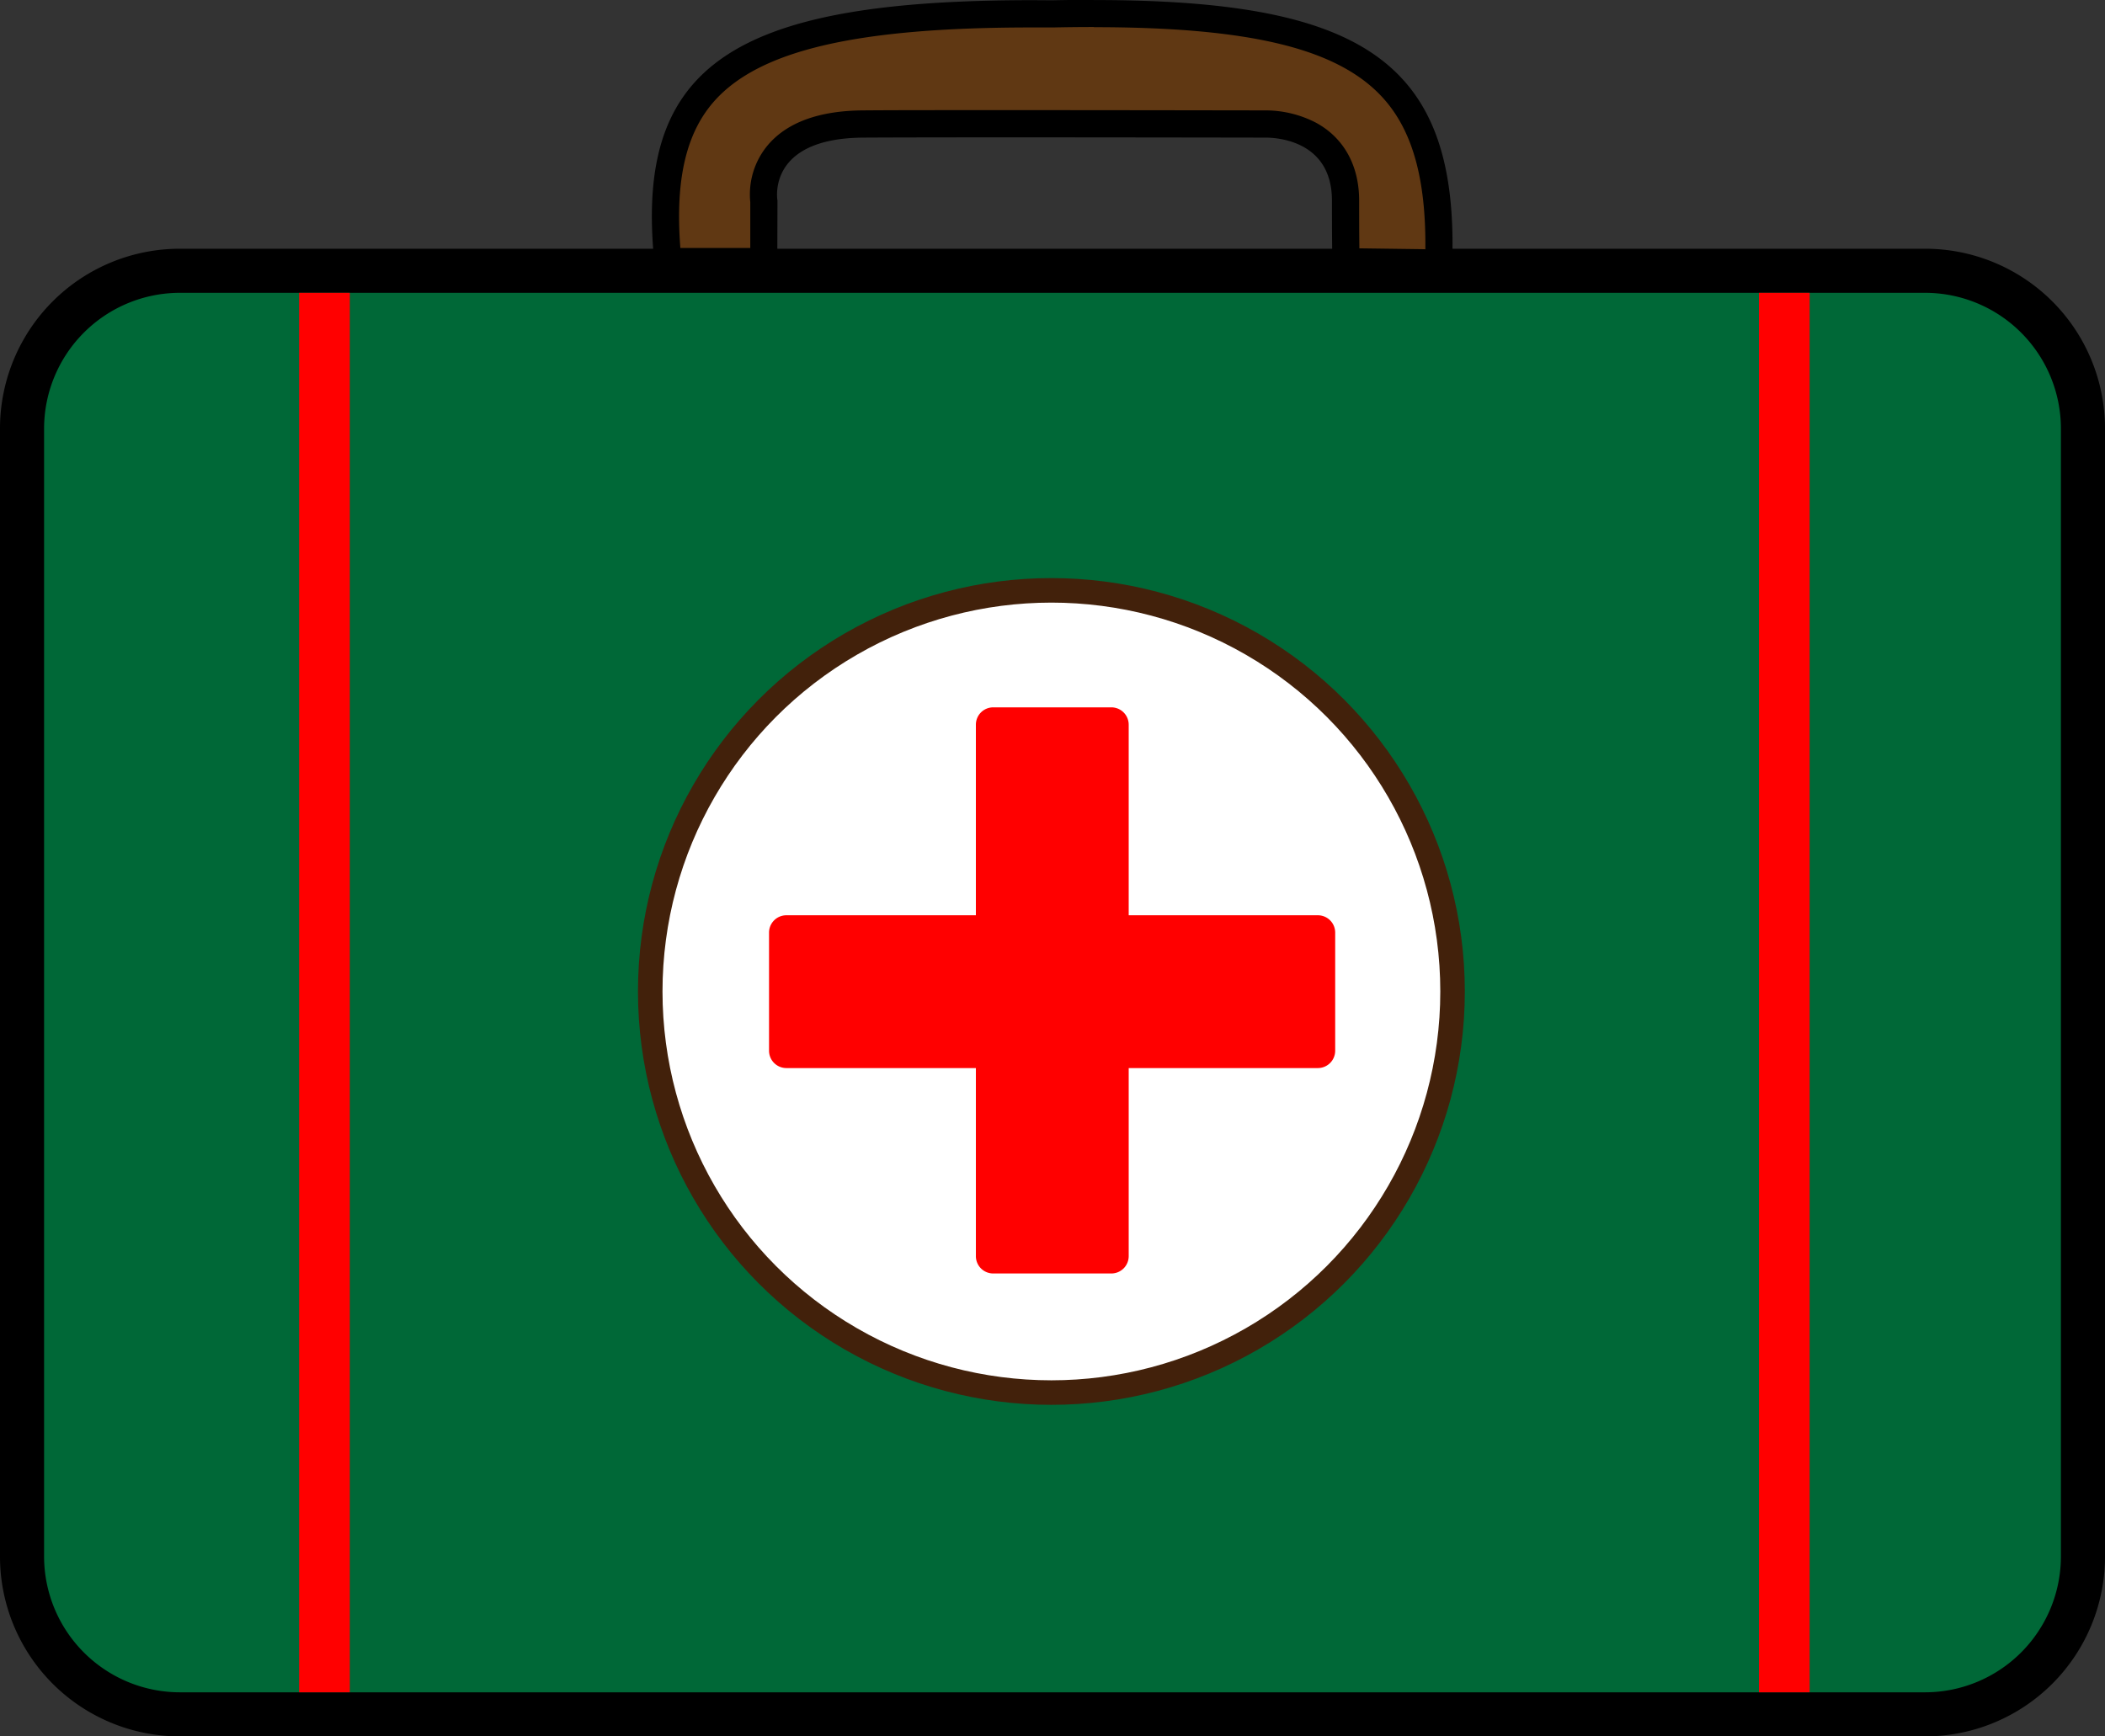
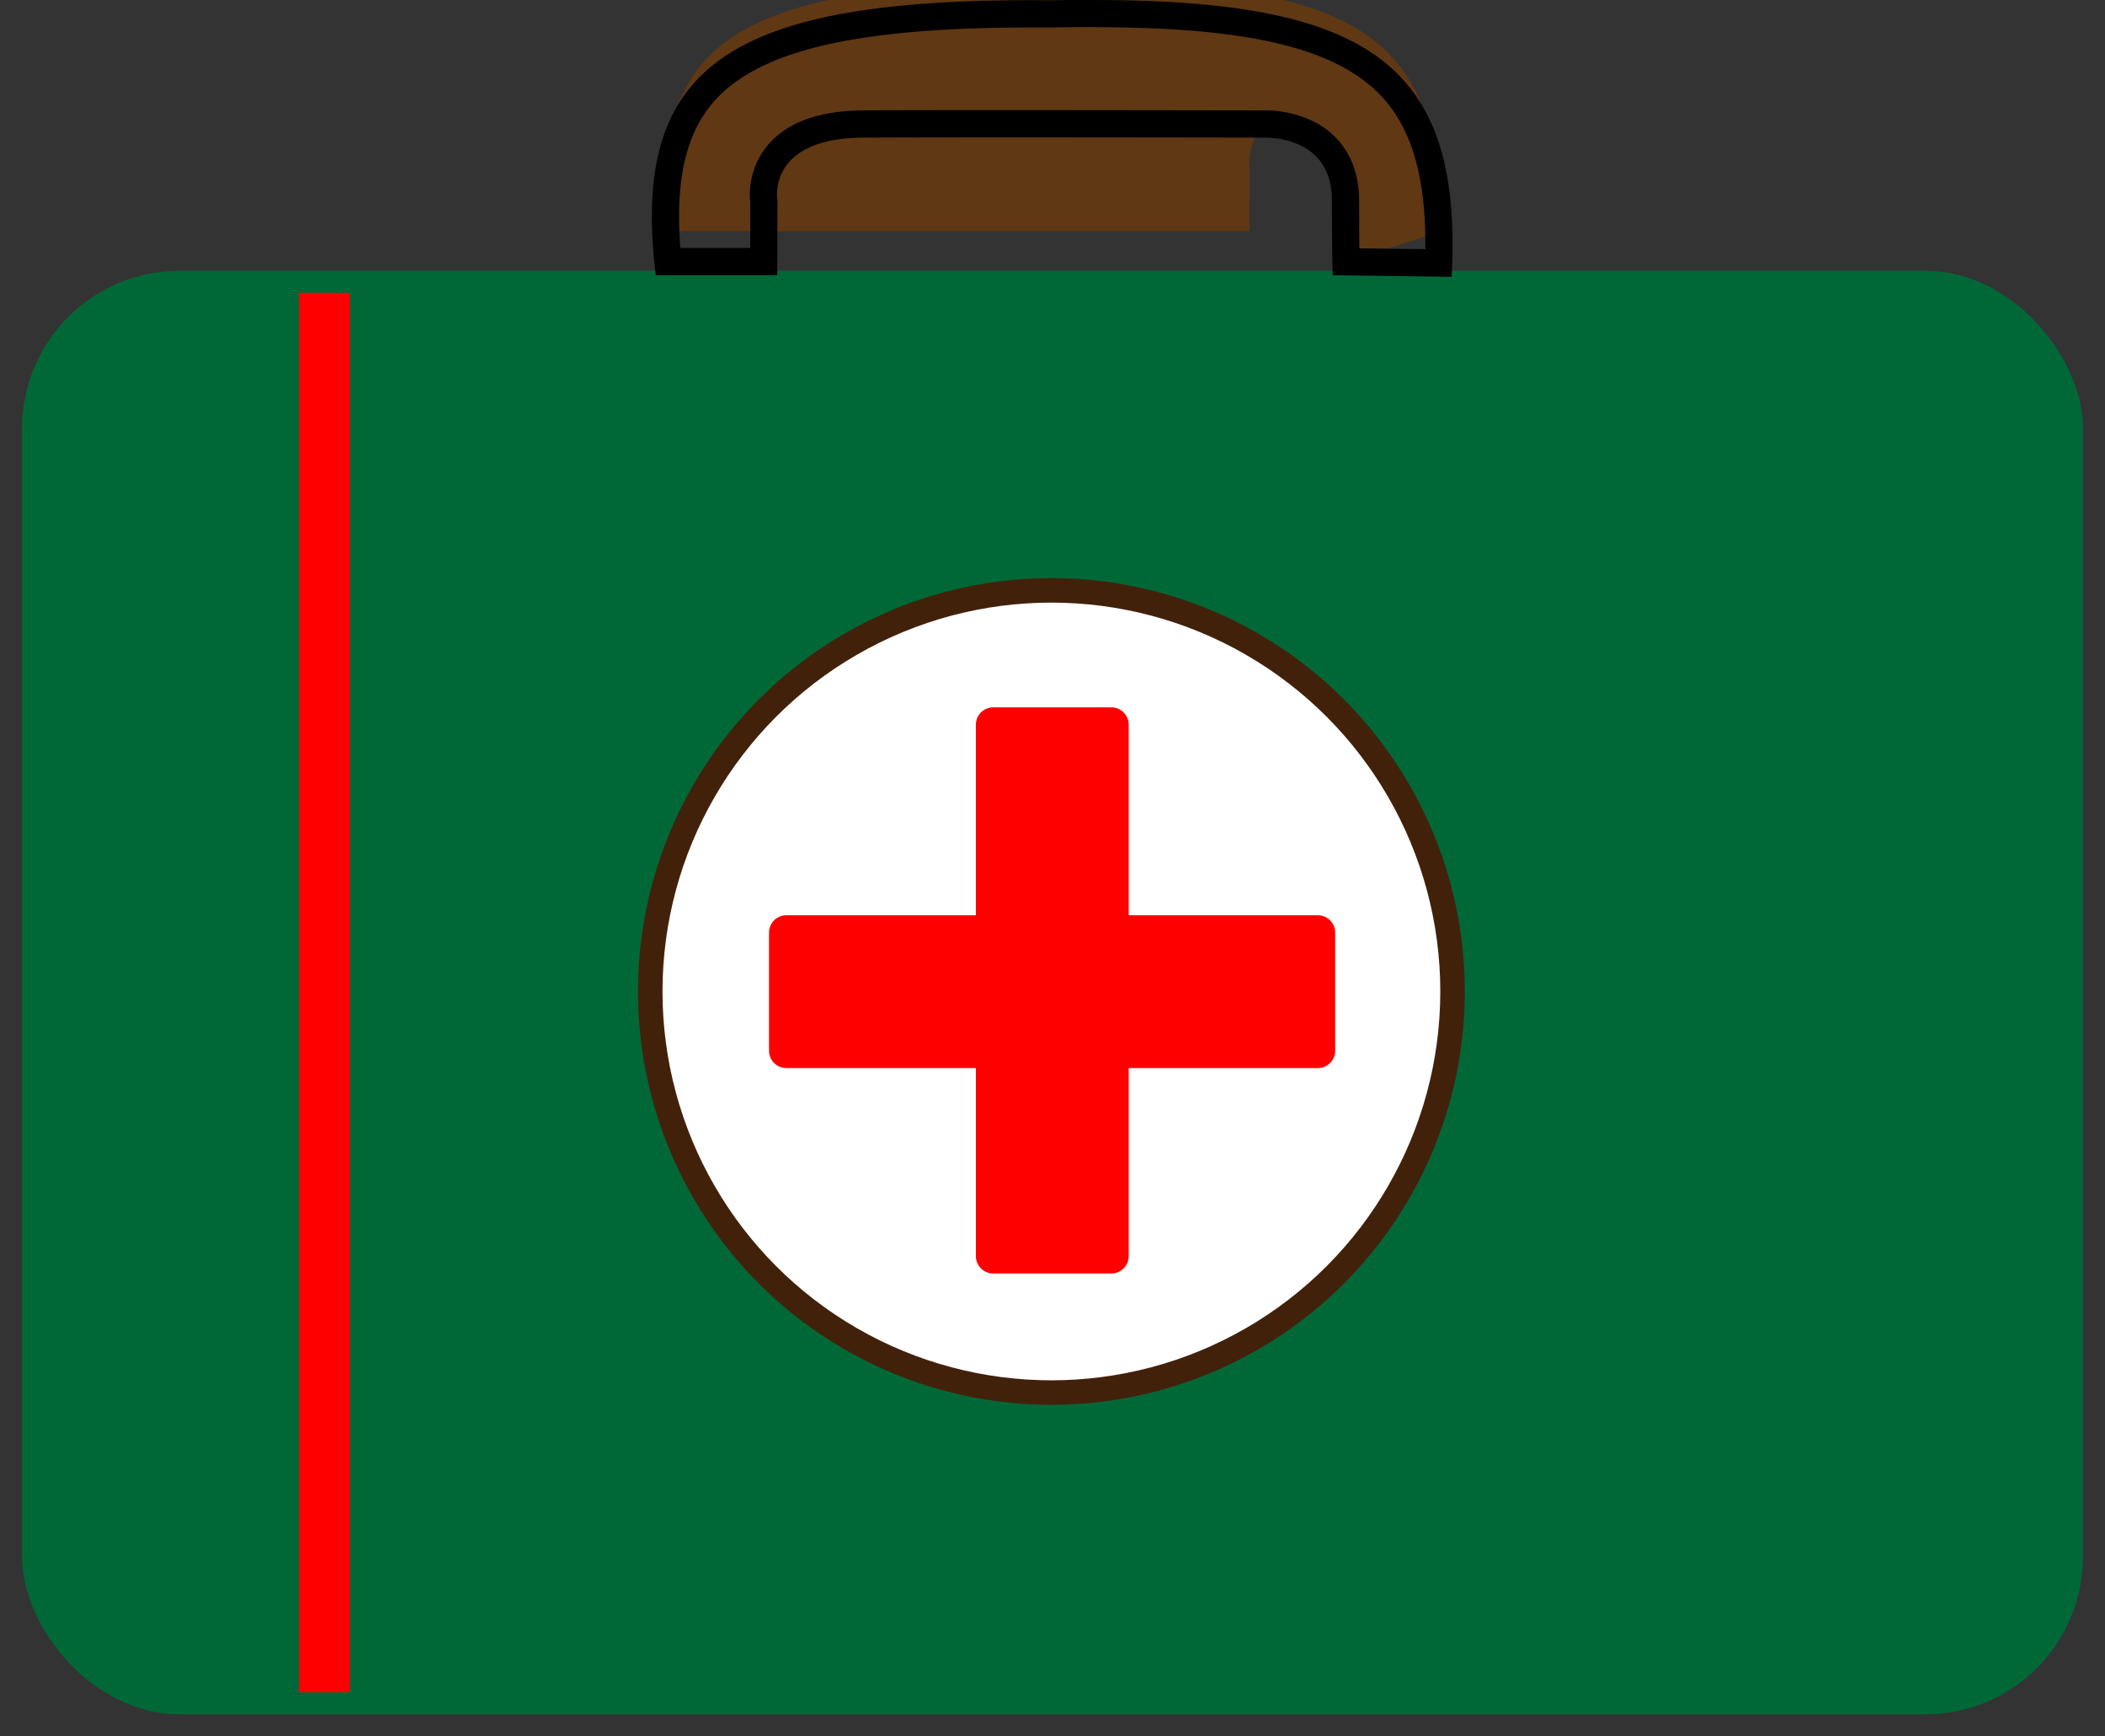
<svg xmlns="http://www.w3.org/2000/svg" viewBox="0 0 955 787.86">
  <rect x="0" y="0" width="955" height="787.86" fill="#333333" stroke="none" />
  <defs>
    <style>.a{fill:#006837;}.b{fill:none;stroke:red;stroke-width:23px;}.b,.c{stroke-miterlimit:10;}.c{fill:#fff;stroke:#42210b;stroke-width:11.13px;}.d{fill:red;}.e{fill:#603813;}</style>
  </defs>
  <title>icon medical supplies</title>
  <rect class="a" x="10" y="122.86" width="935" height="655" rx="71.5" />
-   <path d="M1356.5,272a61.68,61.68,0,0,1,61.5,61.5v512a61.69,61.69,0,0,1-61.5,61.5h-792A61.68,61.68,0,0,1,503,845.5v-512A61.67,61.67,0,0,1,564.5,272h792m0-20h-792A81.59,81.59,0,0,0,483,333.5v512A81.59,81.59,0,0,0,564.5,927h792a81.59,81.59,0,0,0,81.5-81.5v-512a81.59,81.59,0,0,0-81.5-81.5Z" transform="translate(-483 -139.14)" />
  <line class="b" x1="147.2" y1="132.86" x2="147.2" y2="767.86" />
-   <line class="b" x1="809.5" y1="132.86" x2="809.5" y2="767.86" />
  <circle class="c" cx="477" cy="449.86" r="182" />
  <path class="d" d="M1080.91,554.43H995.07v-86.5a7.87,7.87,0,0,0-7.84-7.84H933.57a7.86,7.86,0,0,0-7.83,7.84v86.5h-86a7.86,7.86,0,0,0-7.84,7.83v53.66a7.87,7.87,0,0,0,7.84,7.84h86v85.36a7.86,7.86,0,0,0,7.83,7.84h53.66a7.87,7.87,0,0,0,7.84-7.84V623.76h85.84a7.87,7.87,0,0,0,7.84-7.84V562.26A7.86,7.86,0,0,0,1080.91,554.43Z" transform="translate(-483 -139.14)" />
-   <path class="e" d="M1093.65,257.92c-.1-4.64-.2-13-.2-27.79,0-25.64-19.51-34.73-36.22-34.73h-1c-3.33,0-62.78-.12-114.73-.12-31.26,0-53.73,0-66.79.12-18.28.11-31.36,4.77-38.86,13.85a28.69,28.69,0,0,0-6.27,21.29l-.07,27.29H786c-3.63-35.65,1.61-60.14,16.35-76.8,21.77-24.61,67.57-35.58,148.5-35.58,3.16,0,6.4,0,9.66,0h.19c6.42-.13,12.66-.2,18.56-.2,72.47,0,112.75,9.88,134.7,33,16,16.89,23,42.46,21.7,80.14Z" transform="translate(-483 -139.14)" />
+   <path class="e" d="M1093.65,257.92c-.1-4.64-.2-13-.2-27.79,0-25.64-19.51-34.73-36.22-34.73h-1a28.69,28.69,0,0,0-6.27,21.29l-.07,27.29H786c-3.63-35.65,1.61-60.14,16.35-76.8,21.77-24.61,67.57-35.58,148.5-35.58,3.16,0,6.4,0,9.66,0h.19c6.42-.13,12.66-.2,18.56-.2,72.47,0,112.75,9.88,134.7,33,16,16.89,23,42.46,21.7,80.14Z" transform="translate(-483 -139.14)" />
  <path d="M979.29,151.47h0c35.57,0,63.08,2.47,84.09,7.54,20.78,5,35.86,12.73,46.13,23.57,14,14.73,20.46,37,20.15,69.65l-29.94-.4c-.06-4.9-.1-11.86-.1-21.7,0-15.9-6.95-28.45-19.57-35.31a49.77,49.77,0,0,0-22.82-5.59h0l-1.12,0c-4.34,0-63.16-.12-114.63-.12-31.27,0-53.75,0-66.83.12-20.19.12-34.85,5.53-43.57,16.08a34.79,34.79,0,0,0-7.69,25.58l0,20.76H791.67c-2.4-30.8,2.55-52.11,15.32-66.55,20.51-23.17,64.87-33.5,143.86-33.5h0c3.13,0,6.36,0,9.6,0h.38c6.38-.14,12.58-.2,18.43-.2m0-12.33q-9.06,0-18.69.2c-3.28,0-6.54-.05-9.72-.05C812,139.29,769,170.31,780.52,264h55.11l.09-33.87s-5.24-28.29,39-28.55c14.74-.09,39.84-.12,66.75-.12,53.81,0,114.86.12,114.86.12s.32,0,.89,0c5.07,0,30.06,1.38,30.06,28.57,0,30.27.41,33.87.41,33.87l53.88.72c5.18-96.22-37.41-125.58-162.29-125.58Z" transform="translate(-483 -139.14)" />
</svg>